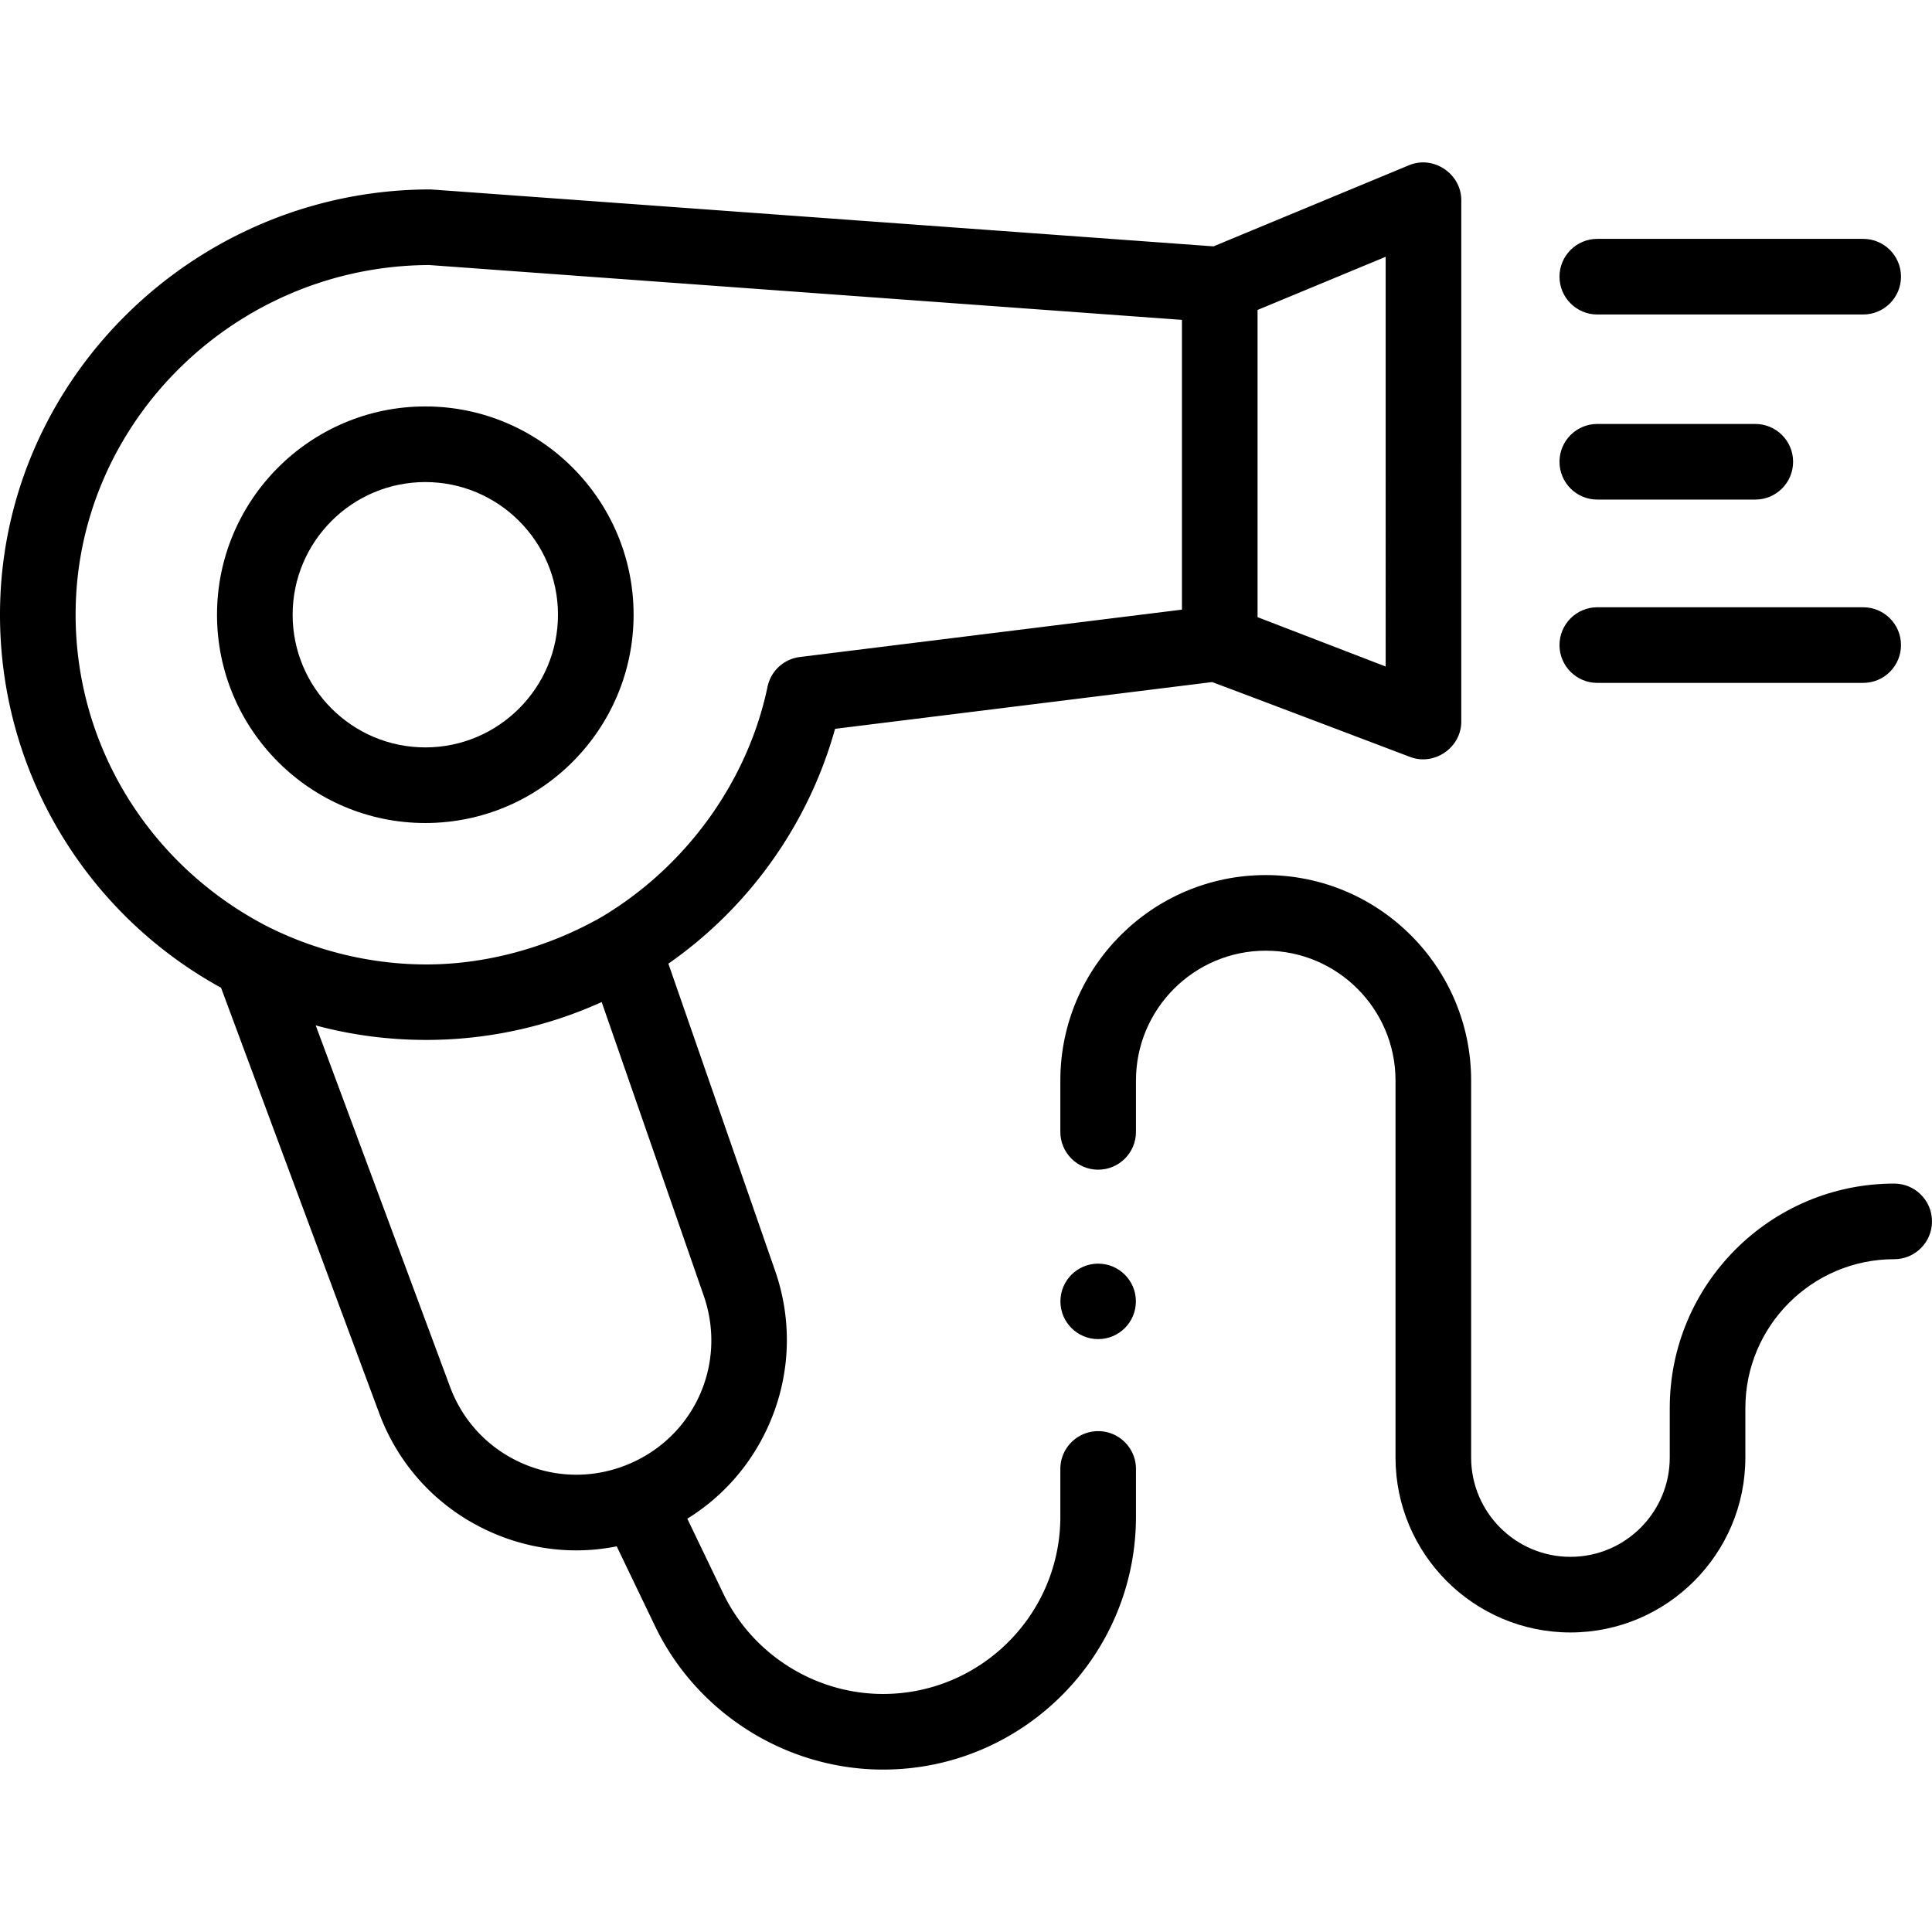
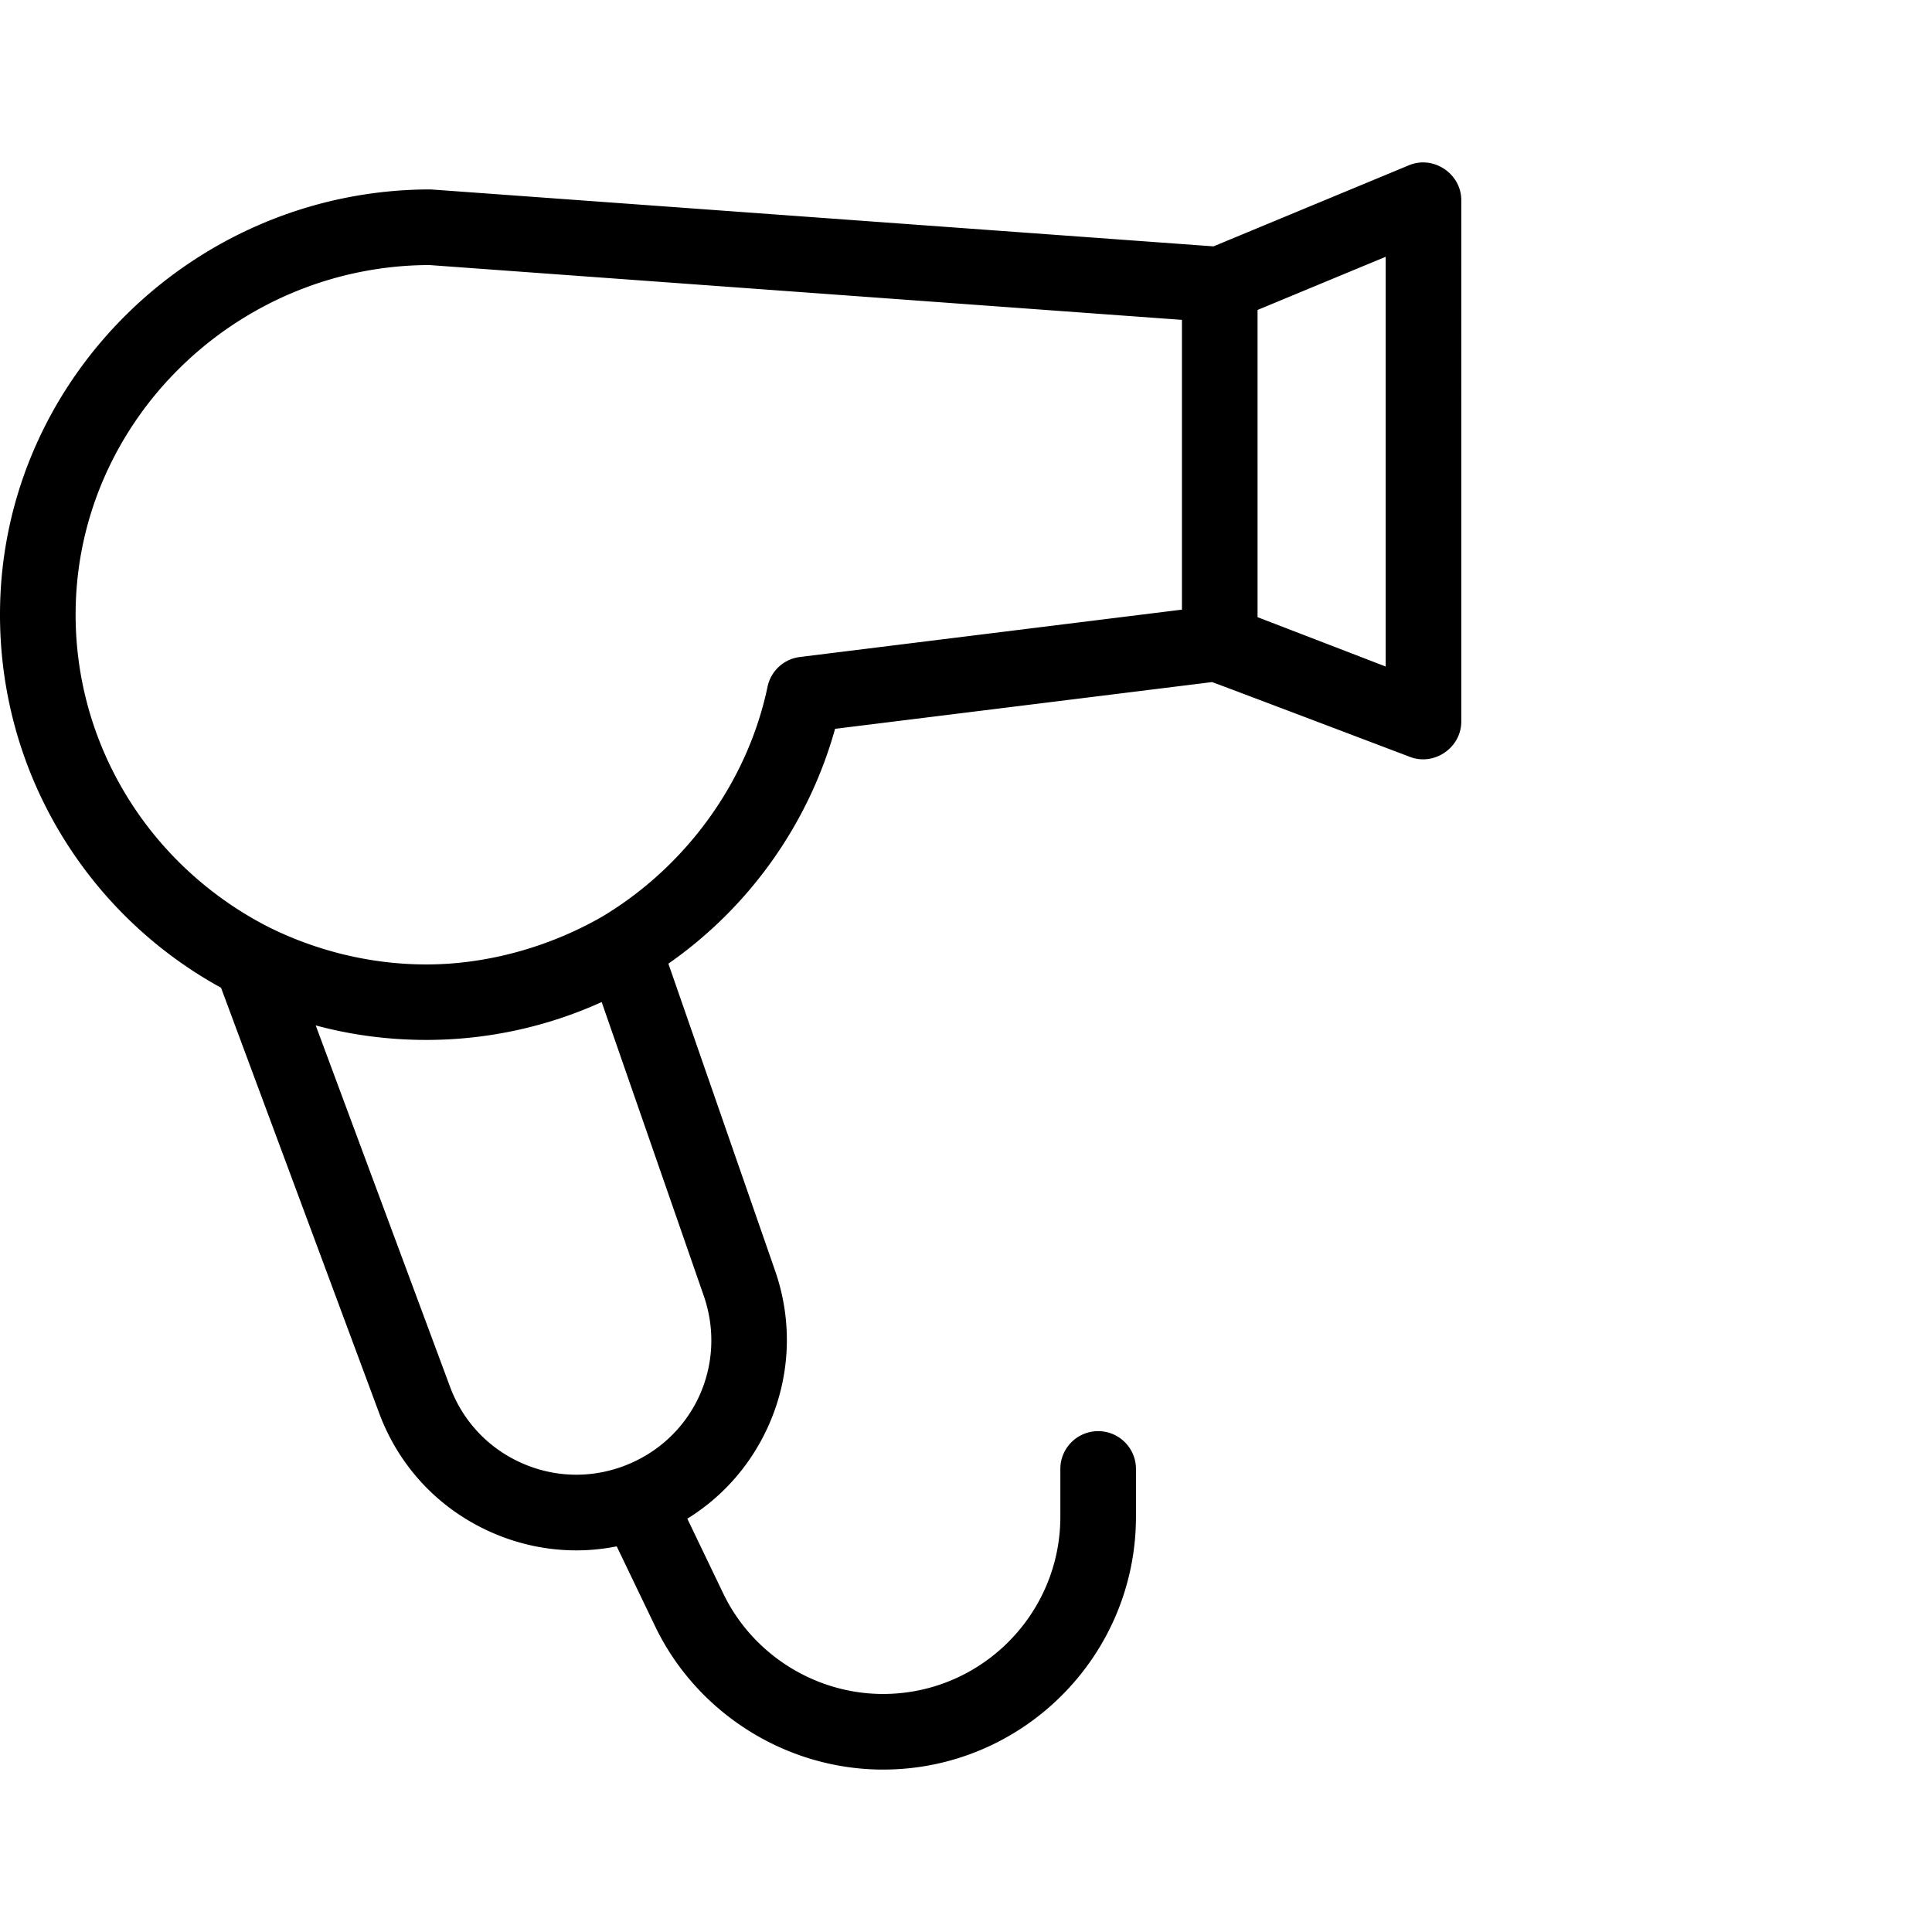
<svg xmlns="http://www.w3.org/2000/svg" version="1.1" width="512" height="512" x="0" y="0" viewBox="0 0 512 512" style="enable-background:new 0 0 512 512" xml:space="preserve" class="">
  <g>
-     <path d="M112.71 107.71c-30.437 0-55.199 24.762-55.199 55.2 0 30.436 24.762 55.199 55.199 55.199s55.199-24.762 55.199-55.199-24.762-55.2-55.199-55.2zm0 90.36c-19.387 0-35.16-15.772-35.16-35.159s15.773-35.16 35.16-35.16 35.16 15.773 35.16 35.16-15.772 35.159-35.16 35.159zM423.303 83.342h70.46c5.534 0 10.02-4.486 10.02-10.02 0-5.533-4.486-10.02-10.02-10.02h-70.46c-5.534 0-10.02 4.486-10.02 10.02 0 5.533 4.486 10.02 10.02 10.02zM423.303 132.393h41.868c5.534 0 10.02-4.486 10.02-10.02 0-5.533-4.486-10.02-10.02-10.02h-41.868c-5.534 0-10.02 4.486-10.02 10.02s4.486 10.02 10.02 10.02zM423.303 180.973h70.46c5.534 0 10.02-4.486 10.02-10.02s-4.486-10.02-10.02-10.02h-70.46c-5.534 0-10.02 4.486-10.02 10.02s4.486 10.02 10.02 10.02zM501.98 313.662c-32.796 0-59.478 26.682-59.478 59.478v13.122c0 14.512-11.806 26.317-26.318 26.317s-26.318-11.805-26.318-26.317v-99.928c0-30.014-24.418-54.431-54.432-54.431s-54.431 24.418-54.431 54.431v13.626c0 5.533 4.486 10.02 10.02 10.02s10.02-4.486 10.02-10.02v-13.626c0-18.964 15.429-34.392 34.392-34.392 18.964 0 34.392 15.429 34.392 34.392v99.928c0 25.561 20.795 46.356 46.357 46.356 25.561 0 46.357-20.796 46.357-46.356V373.14c0-21.747 17.692-39.439 39.439-39.439 5.534 0 10.02-4.486 10.02-10.02 0-5.532-4.486-10.019-10.02-10.019z" fill="#000000" opacity="1" data-original="#000000" class="" />
-     <circle cx="291.023" cy="344.879" r="10" fill="#000000" opacity="1" data-original="#000000" class="" />
    <path d="m373.396 43.791-51.802 21.497S114.339 50.2 114.096 50.2C51.992 50.2.813 100.085.01 161.402c-.283 21.577 5.554 42.62 16.878 60.854a113.055 113.055 0 0 0 41.69 39.504l41.907 112.744c5.202 13.994 15.547 25.113 29.132 31.306 7.381 3.365 15.231 5.056 23.105 5.056 3.582 0 7.167-.362 10.716-1.064l10.165 21.157c11.091 23.083 34.805 37.998 60.414 37.998 36.958 0 67.026-30.068 67.026-67.026V389.29c0-5.533-4.486-10.02-10.02-10.02s-10.02 4.486-10.02 10.02v12.641c0 25.909-21.078 46.987-46.987 46.987-17.953 0-34.577-10.456-42.352-26.638l-9.518-19.811c9.125-5.639 16.436-13.805 21.084-23.718 6.212-13.248 6.989-28.156 2.185-41.977l-28.285-81.392c21.484-14.996 37.168-37.079 44.172-62.234l99.901-12.386c.473.098 52.431 19.817 52.431 19.817 6.456 2.48 13.621-2.436 13.621-9.35V53.045c.001-7.013-7.368-11.949-13.859-9.254zM186.487 343.352c6.413 18.455-2.889 38.293-21.179 45.162-8.954 3.364-18.677 3.031-27.379-.938-8.702-3.968-15.329-11.09-18.661-20.055l-35.6-95.775c9.473 2.555 19.275 3.845 29.322 3.845 16.095 0 31.939-3.451 46.461-10.035zm126.74-181.793-101.249 12.553a10.02 10.02 0 0 0-8.574 7.889c-5.29 25.265-21.73 47.79-44.047 61.051-.432.257.38-.31 0 0-13.885 7.919-30.273 12.537-46.367 12.537-14.602 0-29.161-3.549-42.102-10.059-.39-.196.401.141 0 0-31.478-16.23-51.306-48.424-50.842-83.867.659-50.296 42.657-91.235 93.694-91.425l199.486 14.531v76.79zm53.99 15.074-33.951-13.079V82.141l33.951-14.09z" fill="#000000" opacity="1" data-original="#000000" class="" />
  </g>
</svg>